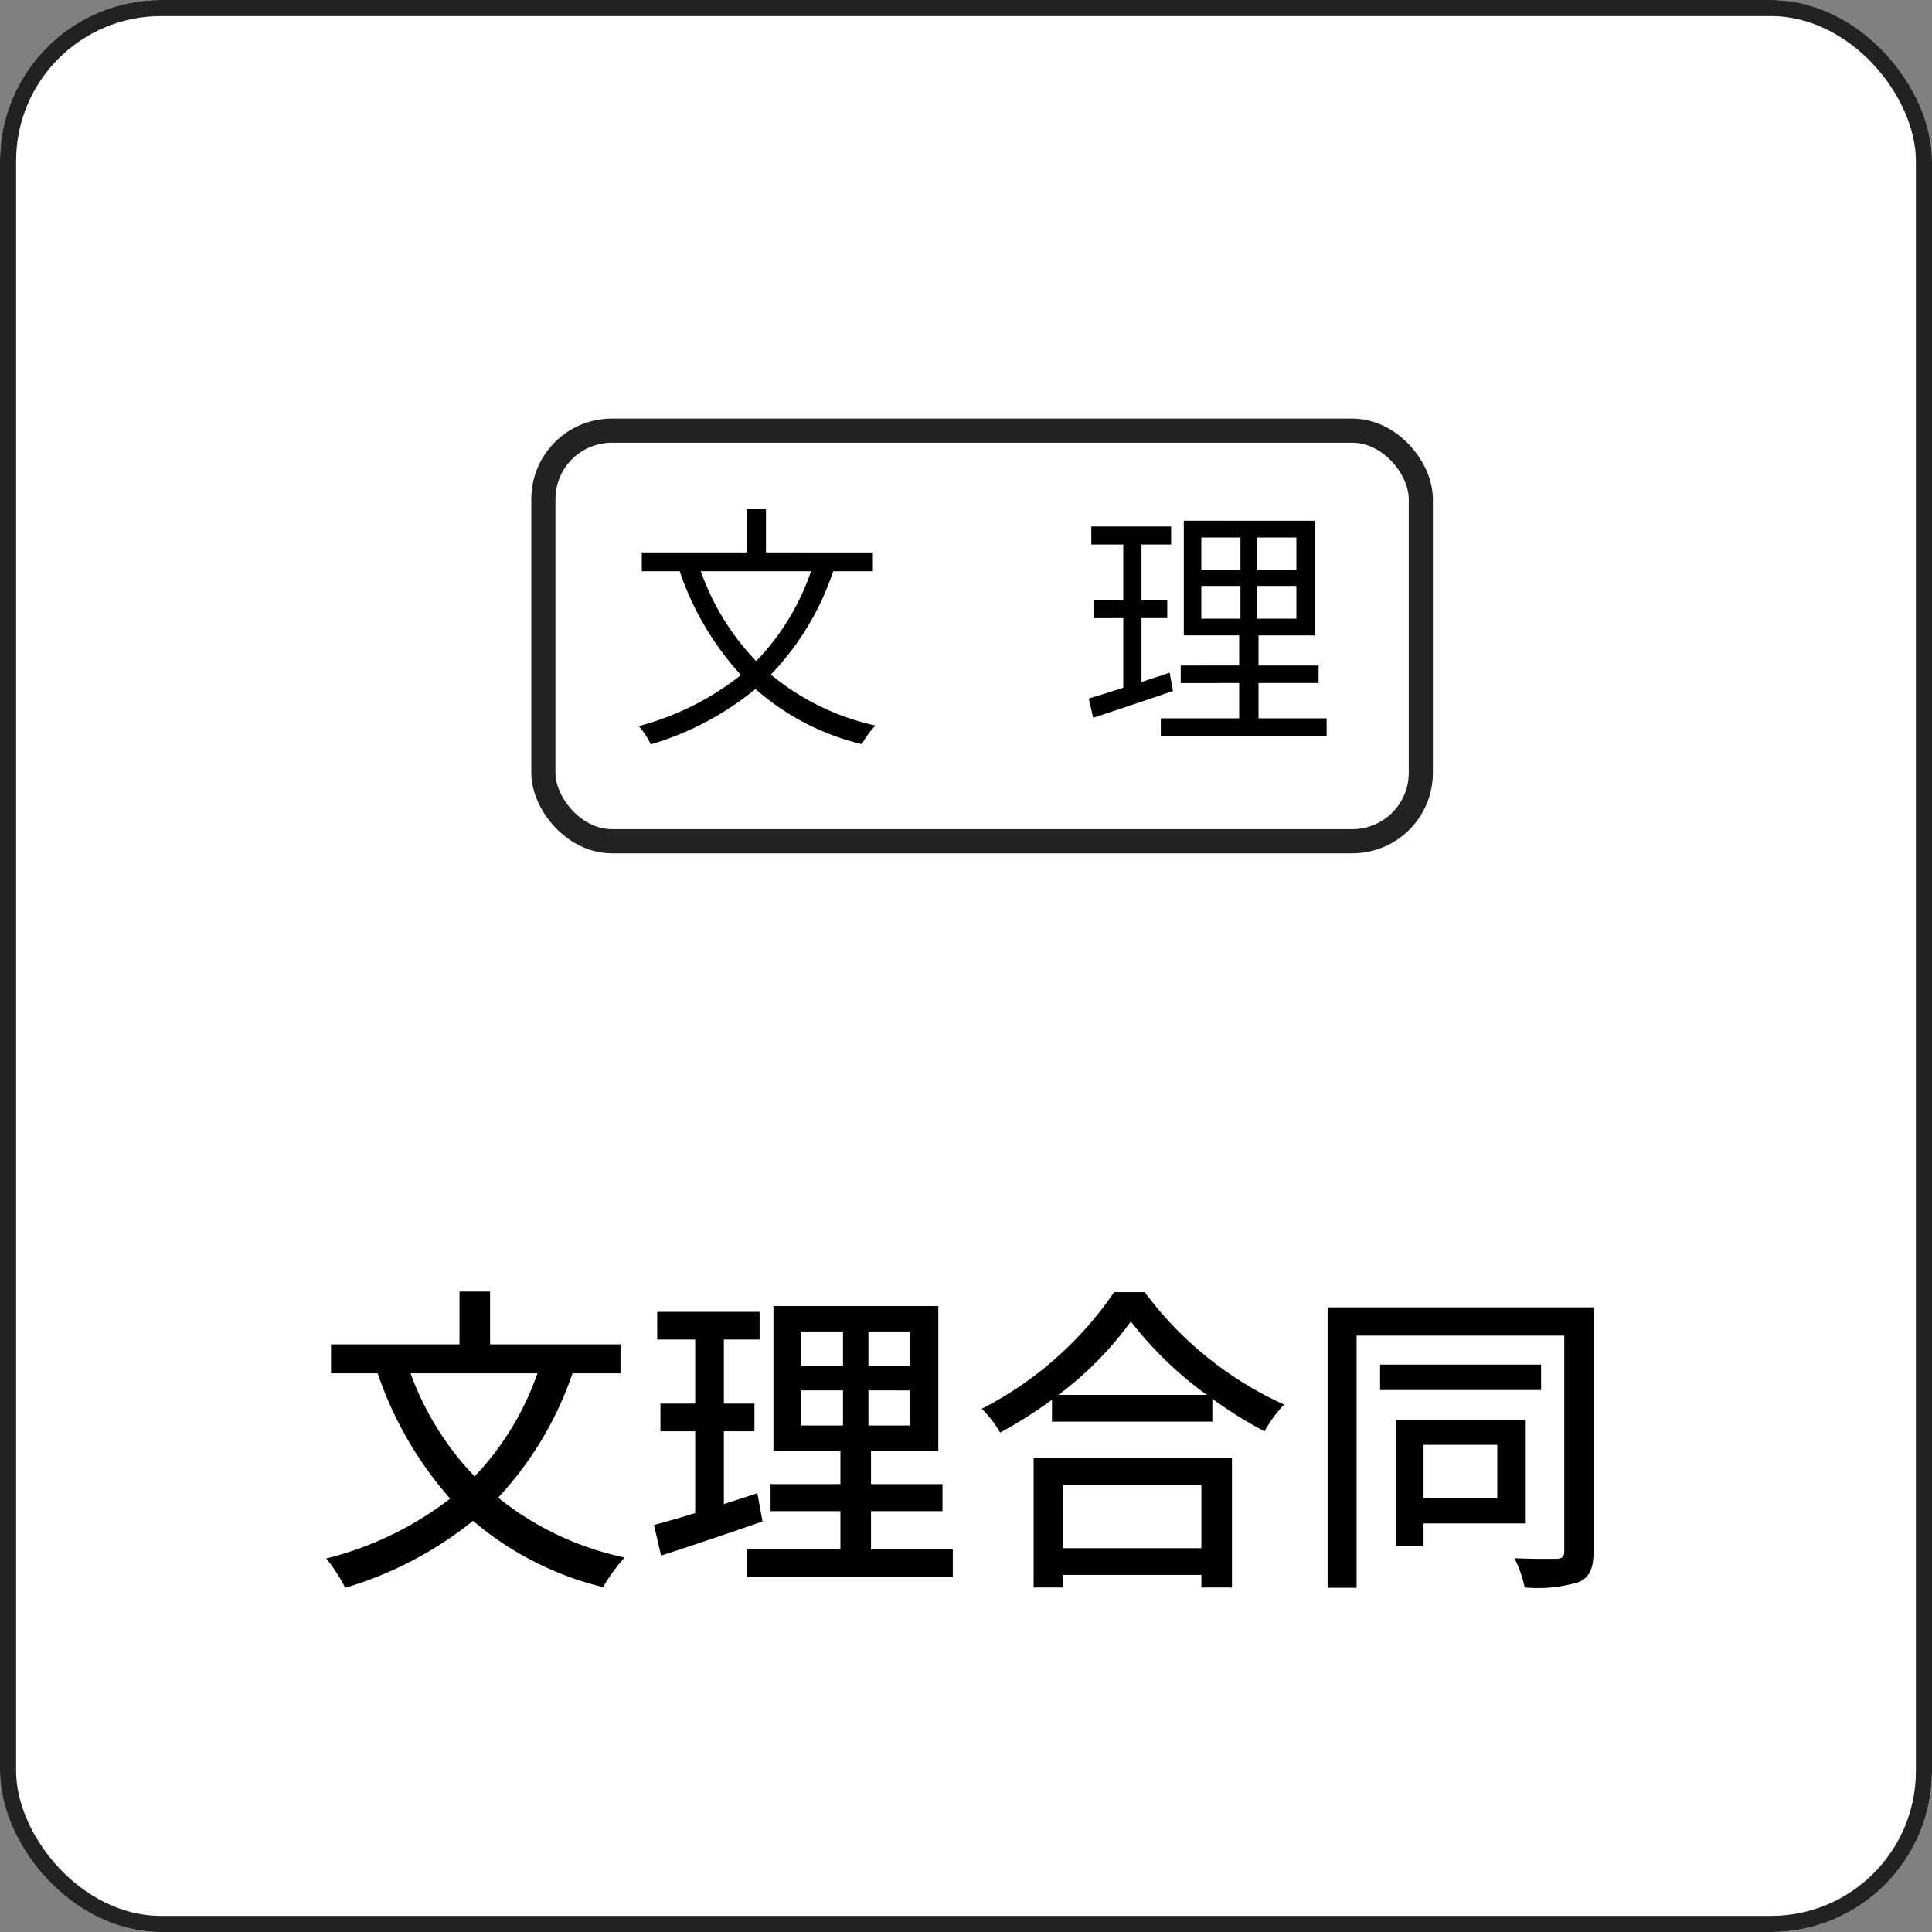
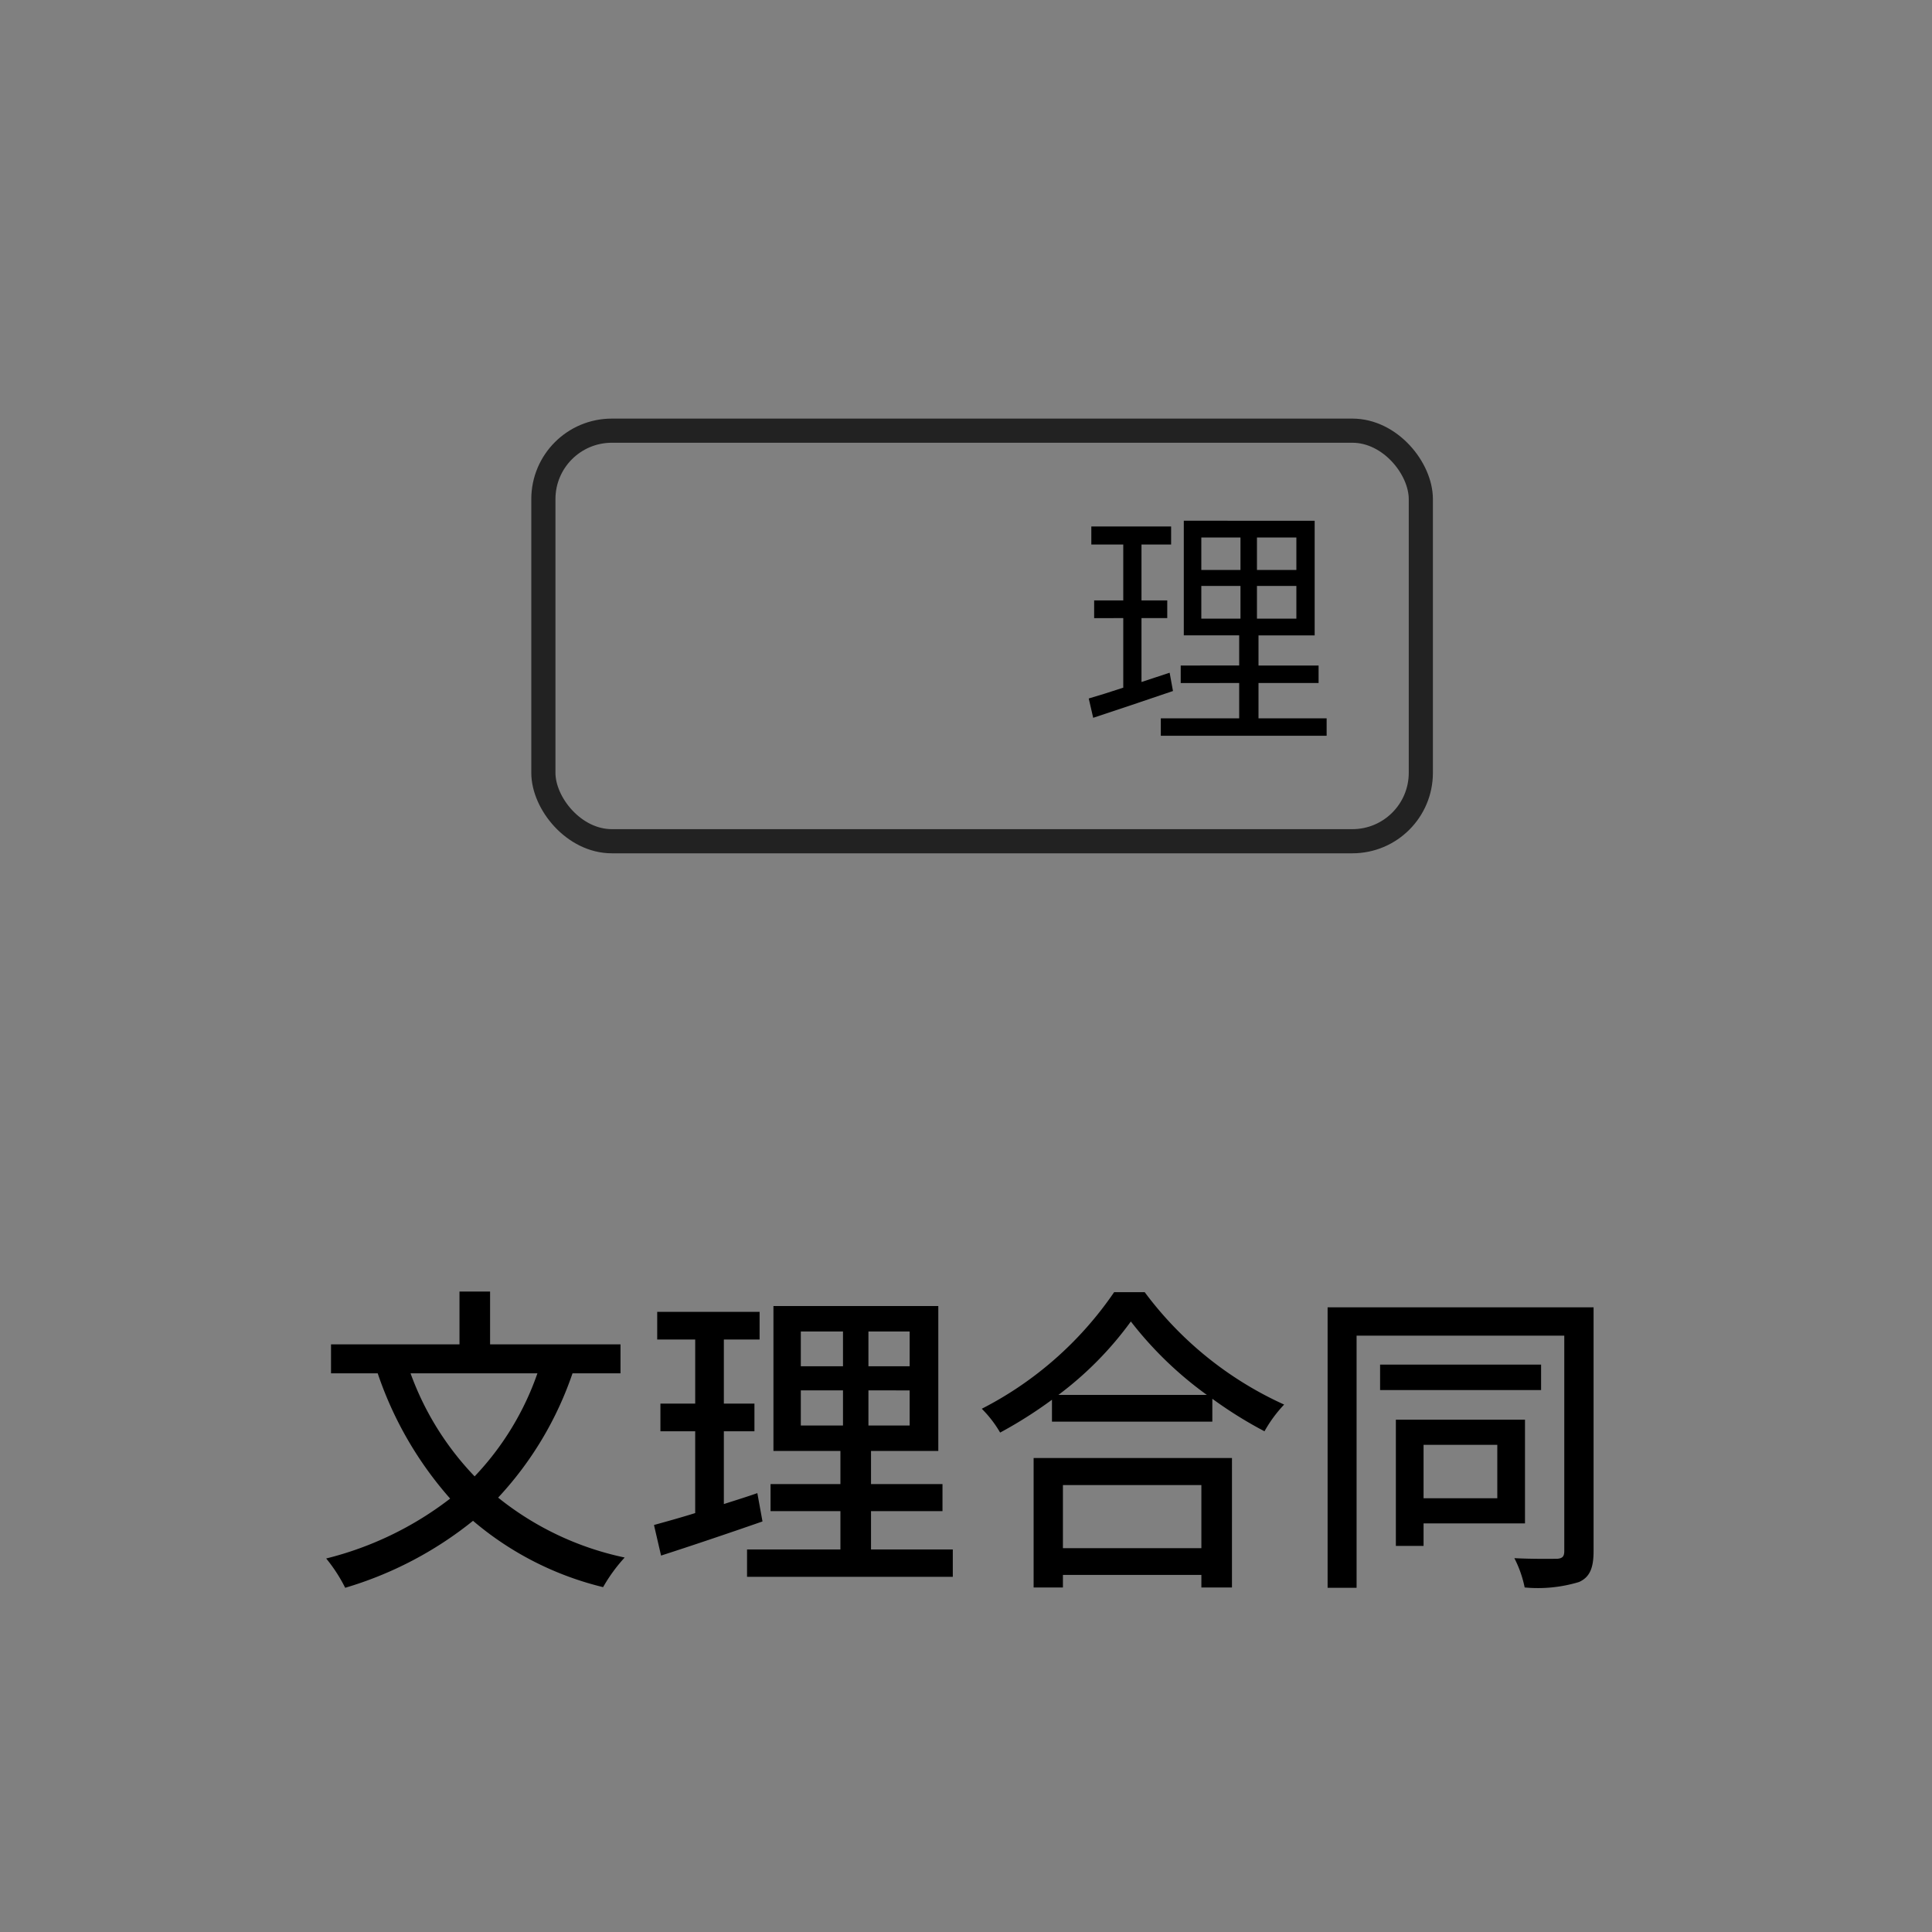
<svg xmlns="http://www.w3.org/2000/svg" width="120" height="120" viewBox="0 0 120 120">
  <rect x="0" y="0" width="120" height="120" fill="#808080" stroke="none" />
  <g id="icon02" transform="translate(-660 -608)">
    <g id="長方形_11075" data-name="長方形 11075" transform="translate(660 608)" fill="#fff" stroke="#222" stroke-width="1">
-       <rect width="120" height="120" rx="10" stroke="none" />
-       <rect x="0.5" y="0.5" width="119" height="119" rx="9.5" fill="none" />
-     </g>
+       </g>
    <path id="パス_33756" data-name="パス 33756" d="M13.88-11.7a17.7,17.7,0,0,1-3.9,6.4A18.133,18.133,0,0,1,6-11.7Zm5.16,0v-1.8h-8.1v-3.28H9.04v3.28H1.06v1.8h2.9a22.681,22.681,0,0,0,4.5,7.78A20.794,20.794,0,0,1,.76-.2,9.709,9.709,0,0,1,1.94,1.62,23.04,23.04,0,0,0,9.88-2.54a19.574,19.574,0,0,0,8.08,4.12A10.071,10.071,0,0,1,19.3-.26a18.663,18.663,0,0,1-7.86-3.72,21.468,21.468,0,0,0,4.62-7.72Zm8.5,7.44c-.68.24-1.4.46-2.08.68V-8.1h1.9V-9.82h-1.9V-13.8h2.22v-1.72H21.32v1.72h2.36v3.98H21.52V-8.1h2.16v5.08c-.96.3-1.84.54-2.56.74l.44,1.9c1.8-.58,4.12-1.36,6.3-2.12Zm2.7-6.38h2.62v2.18H30.24Zm0-3.66h2.62v2.16H30.24ZM37-12.14H34.44V-14.3H37Zm0,3.68H34.44v-2.18H37ZM34.6-.76V-3.14h4.44V-4.82H34.6V-6.88h4.18v-9H28.54v9H32.7v2.06H28.36v1.68H32.7V-.76H26.9V.94H39.68V-.76Zm20.52-4V-.84h-8.6V-4.76ZM44.7,1.6h1.82V.82h8.6V1.6h1.9V-6.44H44.7Zm1.54-11.96a21.393,21.393,0,0,0,4.5-4.56,22.893,22.893,0,0,0,4.72,4.56Zm3.46-6.38A22.159,22.159,0,0,1,41.48-9.5a7.149,7.149,0,0,1,1.14,1.48,27.247,27.247,0,0,0,3.22-2.04V-8.7H55.8v-1.42A26.05,26.05,0,0,0,59.04-8.1a8.255,8.255,0,0,1,1.22-1.66,22.181,22.181,0,0,1-8.66-6.98ZM73.5-7.26v3.32H68.92V-7.26Zm1.72,4.88V-8.82H67.2V-.98h1.72v-1.4Zm1-9.86h-10v1.58h10Zm3.26-3.56H62.96V1.62h1.8V-14.04h12.9V-.66c0,.34-.12.46-.46.48-.34,0-1.5.02-2.64-.04A7.063,7.063,0,0,1,75.2,1.6a8.8,8.8,0,0,0,3.38-.34c.66-.3.9-.86.9-1.92Z" transform="translate(679.5 705)" />
    <g id="グループ_14023" data-name="グループ 14023">
-       <path id="パス_33755" data-name="パス 33755" d="M11.376-9.52A15.02,15.02,0,0,1,7.968-3.936,15.473,15.473,0,0,1,4.528-9.52Zm3.84,0v-1.168H8.576v-2.7h-1.2v2.7H.864V-9.52H3.216A18.142,18.142,0,0,0,7.024-3.072,17.411,17.411,0,0,1,.672.1a4.817,4.817,0,0,1,.752,1.136,18.61,18.61,0,0,0,6.5-3.44,15.4,15.4,0,0,0,6.608,3.424A5.347,5.347,0,0,1,15.376.064,15.355,15.355,0,0,1,8.88-3.1,17.128,17.128,0,0,0,12.752-9.52Z" transform="translate(699 653)" />
      <path id="パス_33754" data-name="パス 33754" d="M5.648-3.216,3.9-2.64V-6.608H5.5v-1.1H3.9v-3.472h1.84V-12.3H.784v1.12H2.768v3.472H.96v1.1H2.768v4.32c-.816.272-1.552.5-2.144.672L.9-.416C2.32-.88,4.144-1.5,5.856-2.08ZM7.616-8.608h2.432v2.032H7.616Zm0-3.008h2.432V-9.6H7.616ZM13.52-9.6H11.072v-2.016H13.52Zm0,3.024H11.072V-8.608H13.52ZM11.168-.384V-2.576H14.9V-3.664H11.168V-5.536h3.488v-7.12H6.528v7.12h3.44v1.872H6.336v1.088H9.968V-.384H5.1V.7h10.3V-.384Z" transform="translate(727 653)" />
    </g>
    <g id="長方形_11077" data-name="長方形 11077" transform="translate(693 634)" fill="none" stroke="#222" stroke-width="1.5">
-       <rect width="56" height="27" rx="5" stroke="none" />
      <rect x="0.75" y="0.75" width="54.5" height="25.5" rx="4.25" fill="none" />
    </g>
  </g>
</svg>